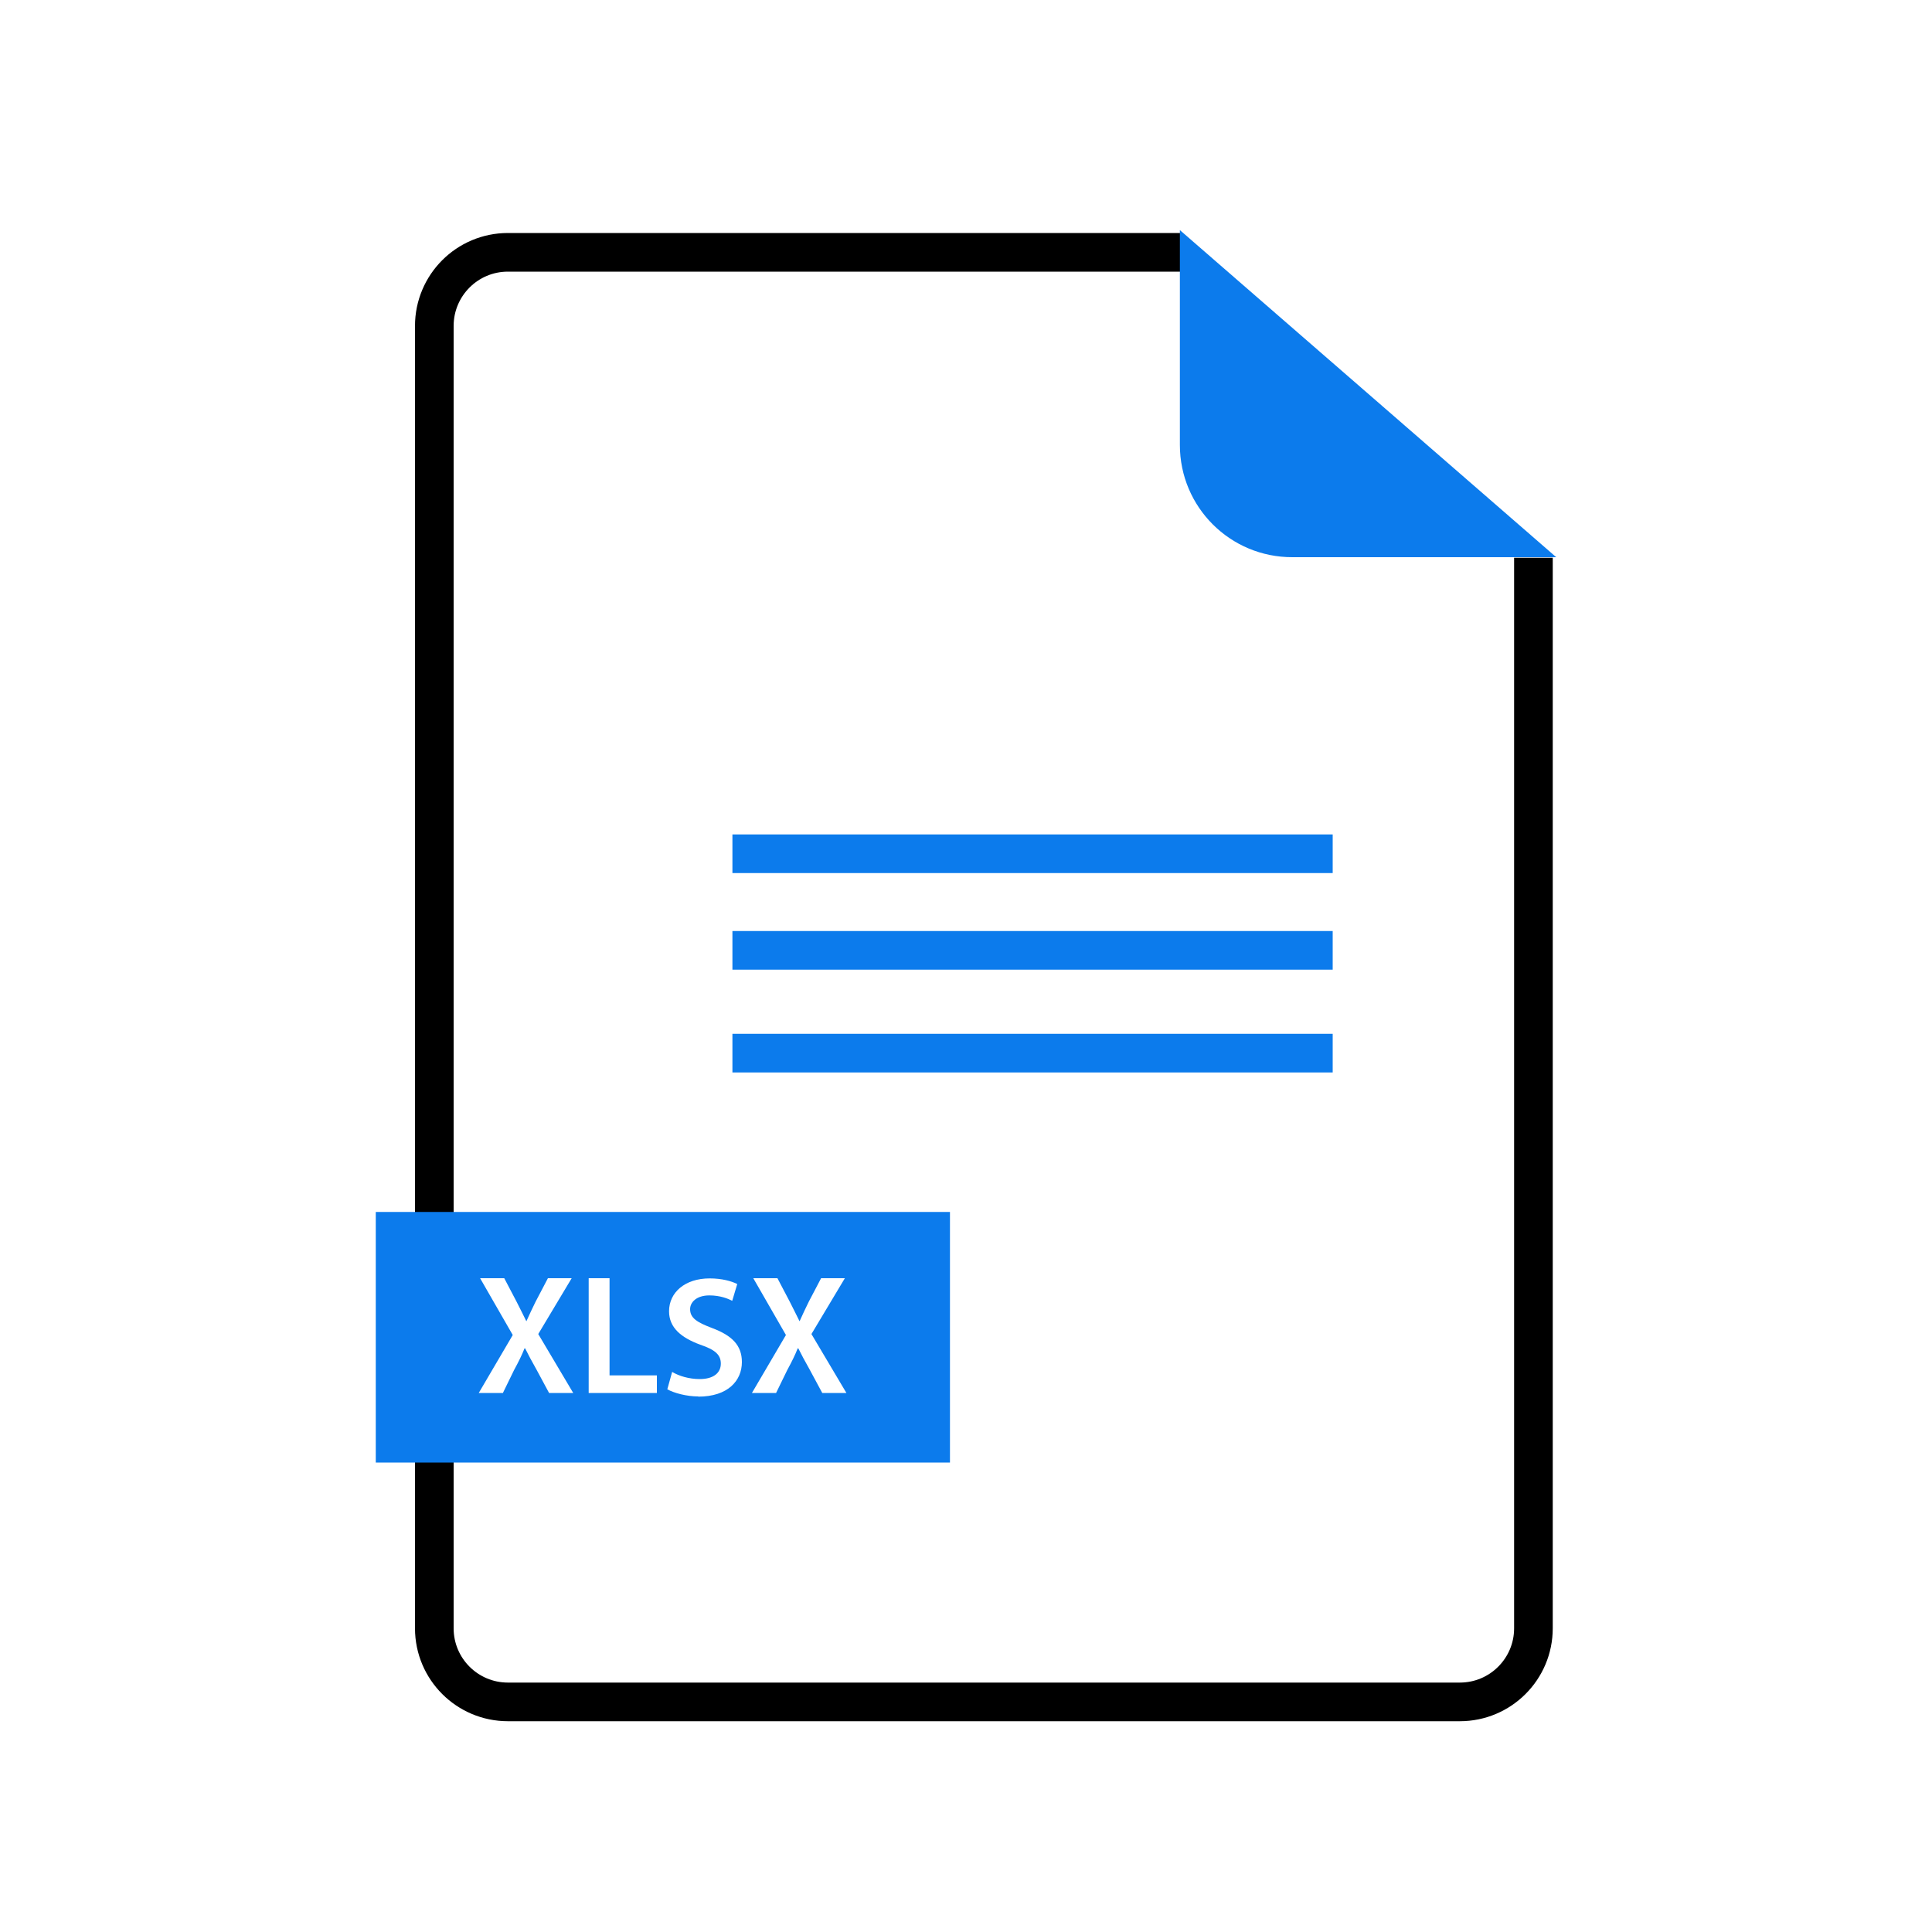
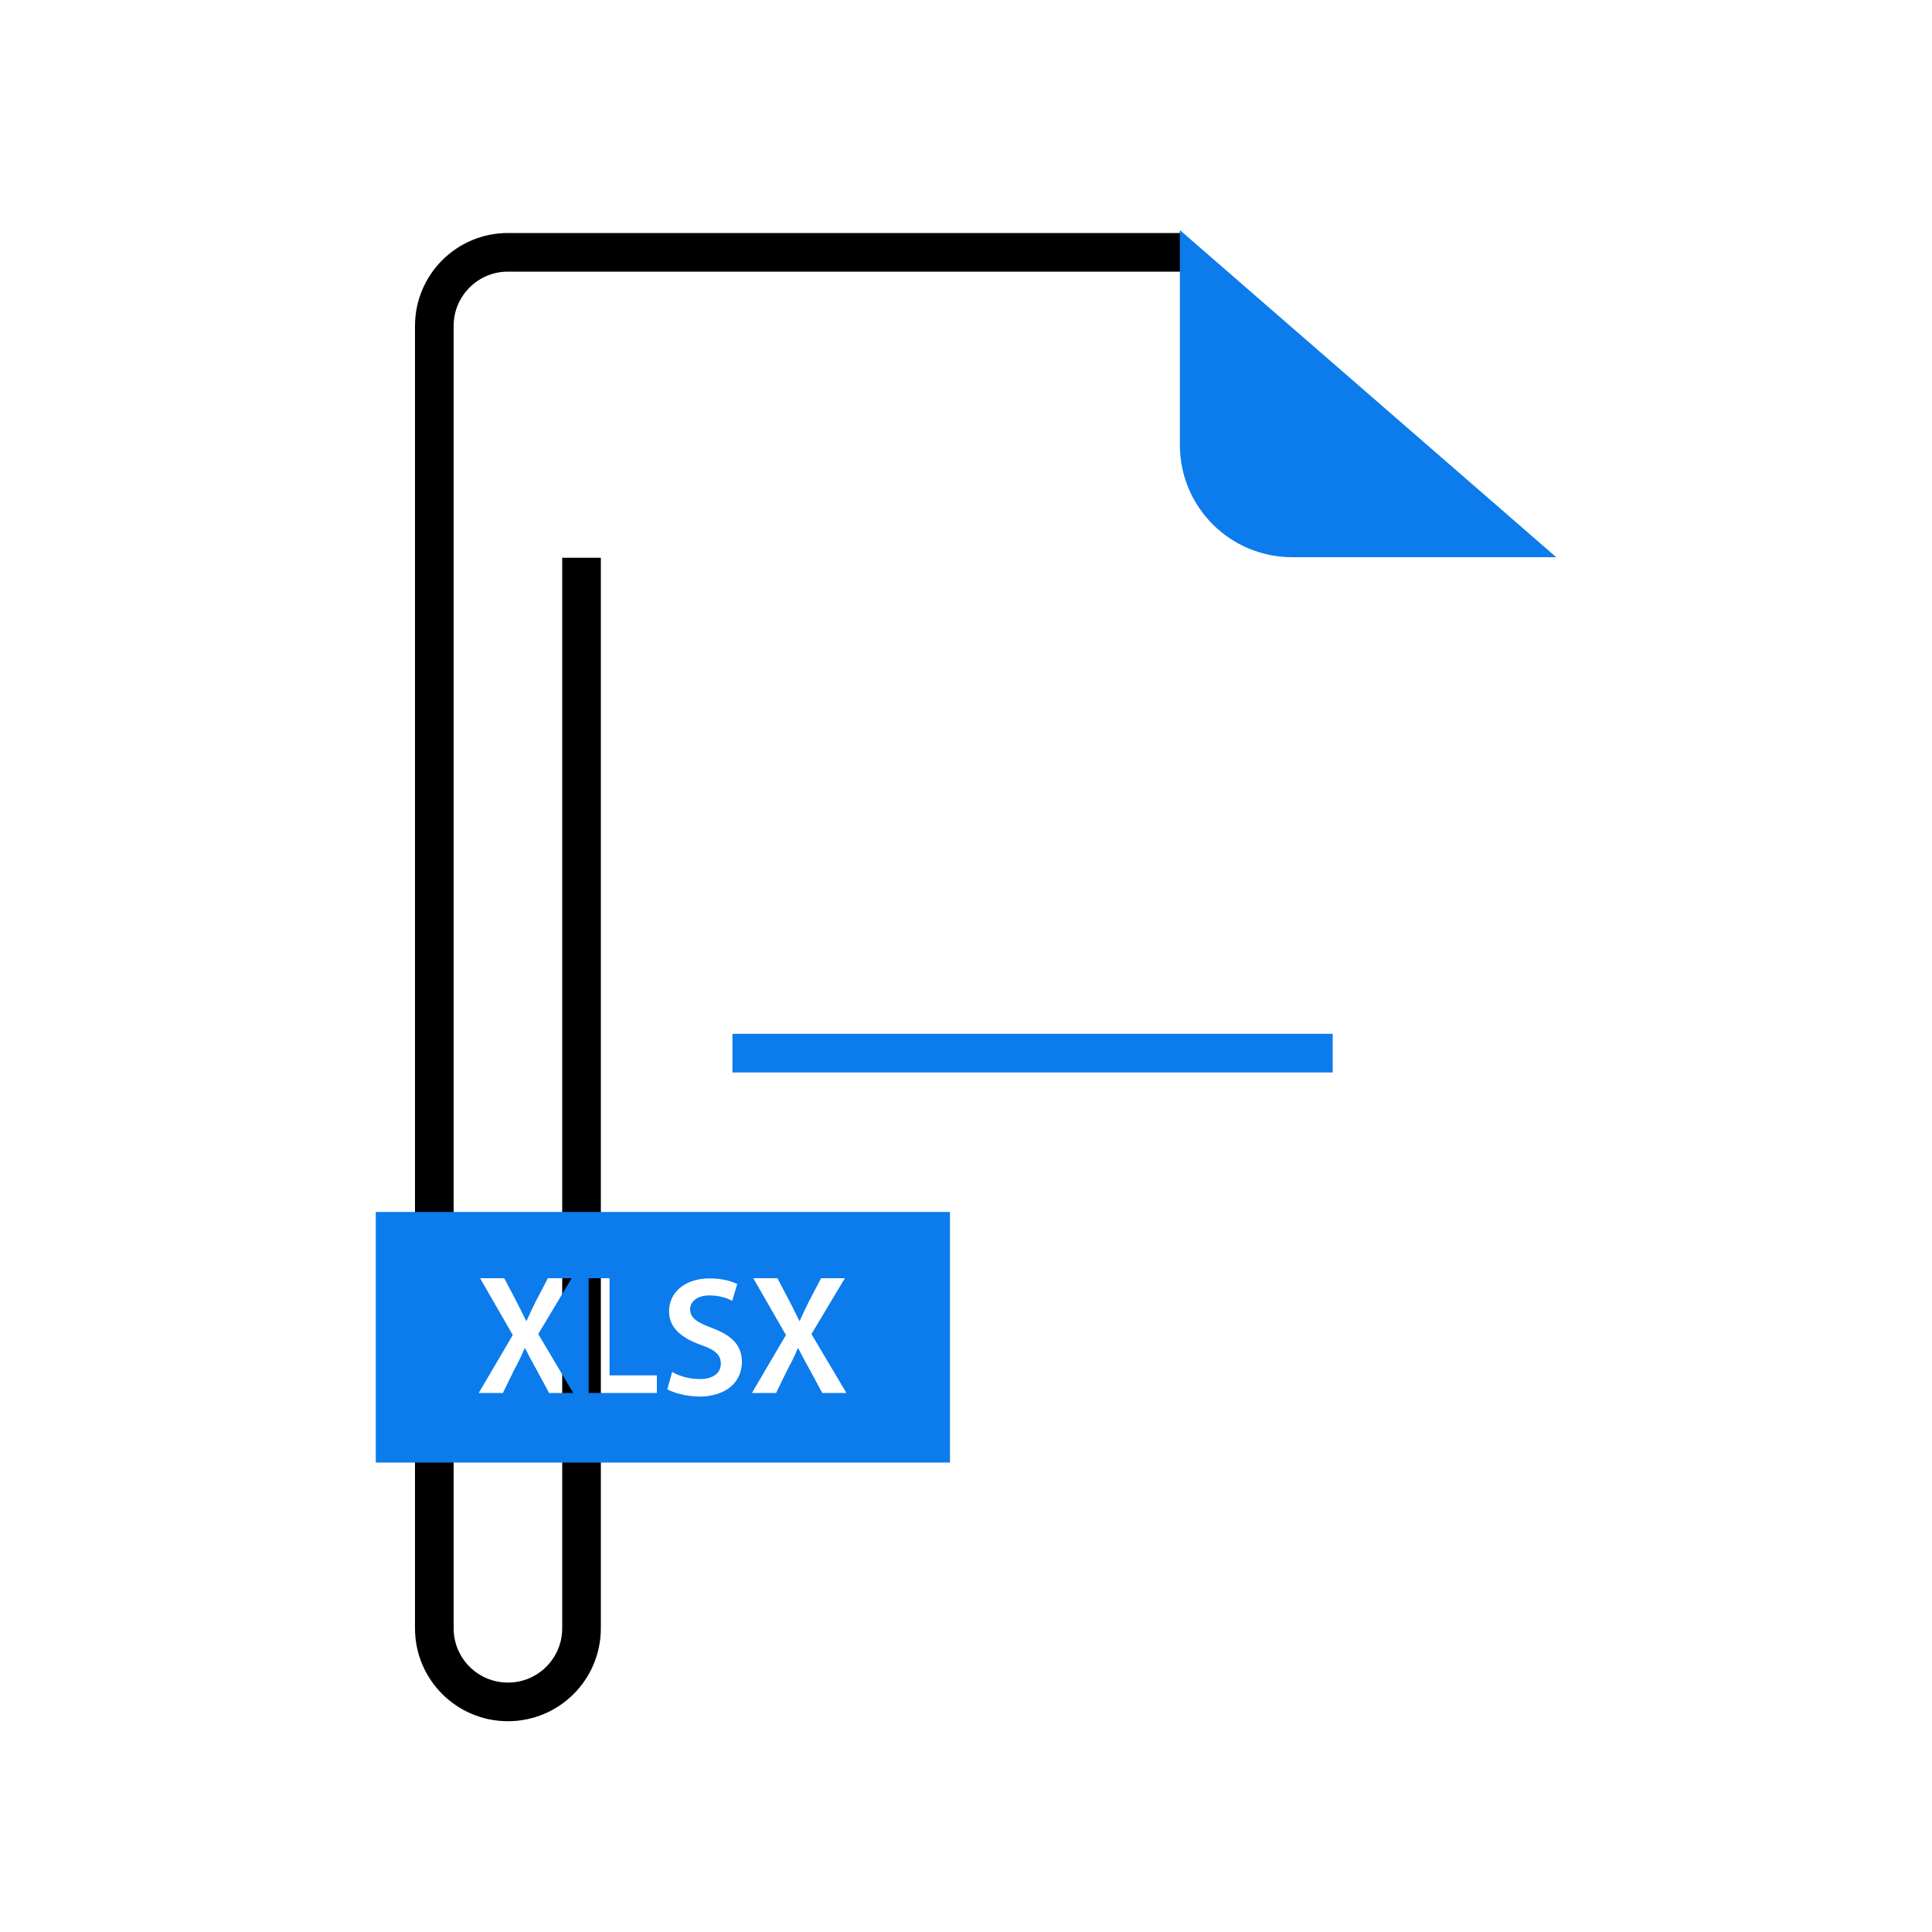
<svg xmlns="http://www.w3.org/2000/svg" id="xlsx" viewBox="0 0 100 100">
  <g>
-     <line x1="37.91" y1="44.19" x2="68.98" y2="44.19" fill="none" stroke="#0c7bec" stroke-miterlimit="10" stroke-width="2" />
-     <line x1="37.91" y1="49.19" x2="68.98" y2="49.19" fill="none" stroke="#0c7bec" stroke-miterlimit="10" stroke-width="2" />
    <line x1="37.91" y1="54.51" x2="68.98" y2="54.51" fill="none" stroke="#0c7bec" stroke-miterlimit="10" stroke-width="2" />
  </g>
  <g>
-     <path d="m61.17,13.06H26.29c-2.11,0-3.81,1.71-3.81,3.81v67.41c0,2.11,1.71,3.81,3.81,3.81h49.27c2.11,0,3.81-1.71,3.81-3.81V28.87" fill="none" stroke="#000" stroke-miterlimit="10" stroke-width="2" />
+     <path d="m61.17,13.06H26.29c-2.11,0-3.81,1.71-3.81,3.81v67.41c0,2.11,1.71,3.81,3.81,3.81c2.11,0,3.81-1.71,3.81-3.81V28.87" fill="none" stroke="#000" stroke-miterlimit="10" stroke-width="2" />
    <path d="m61.07,23.02v-11.11s19.48,16.93,19.48,16.93h-13.65c-3.22.01-5.83-2.59-5.83-5.81Z" fill="#0c7bec" />
  </g>
  <path d="m19.45,62.73v12.97h29.72v-12.97h-29.72Zm8.97,9.37l-.64-1.19c-.26-.46-.43-.78-.6-1.12h-.03c-.14.35-.29.66-.54,1.12l-.58,1.19h-1.25l1.76-3-1.69-2.94h1.25l.64,1.22c.19.37.33.66.5,1h.01c.17-.37.29-.64.47-1l.64-1.22h1.23l-1.73,2.89,1.81,3.05h-1.26Zm5.58,0h-3.53v-5.94h1.08v5.03h2.45v.91Zm2.15.18c-.62,0-1.27-.18-1.61-.37l.25-.9c.35.21.87.37,1.43.37.71,0,1.09-.32,1.09-.8,0-.46-.3-.72-1.07-.98-.97-.36-1.61-.87-1.61-1.73,0-.97.82-1.7,2.1-1.7.64,0,1.12.14,1.43.29l-.26.87c-.21-.11-.62-.28-1.18-.28-.69,0-1,.37-1,.71,0,.46.35.68,1.14.98,1.04.39,1.54.9,1.54,1.76,0,.96-.72,1.79-2.26,1.79Zm6.41-.18l-.64-1.19c-.26-.46-.43-.78-.6-1.12h-.03c-.14.35-.29.66-.54,1.12l-.58,1.19h-1.25l1.76-3-1.69-2.94h1.25l.64,1.22c.19.37.33.66.5,1h.01c.17-.37.29-.64.47-1l.64-1.22h1.23l-1.73,2.89,1.81,3.05h-1.26Z" fill="#0c7bec" />
</svg>